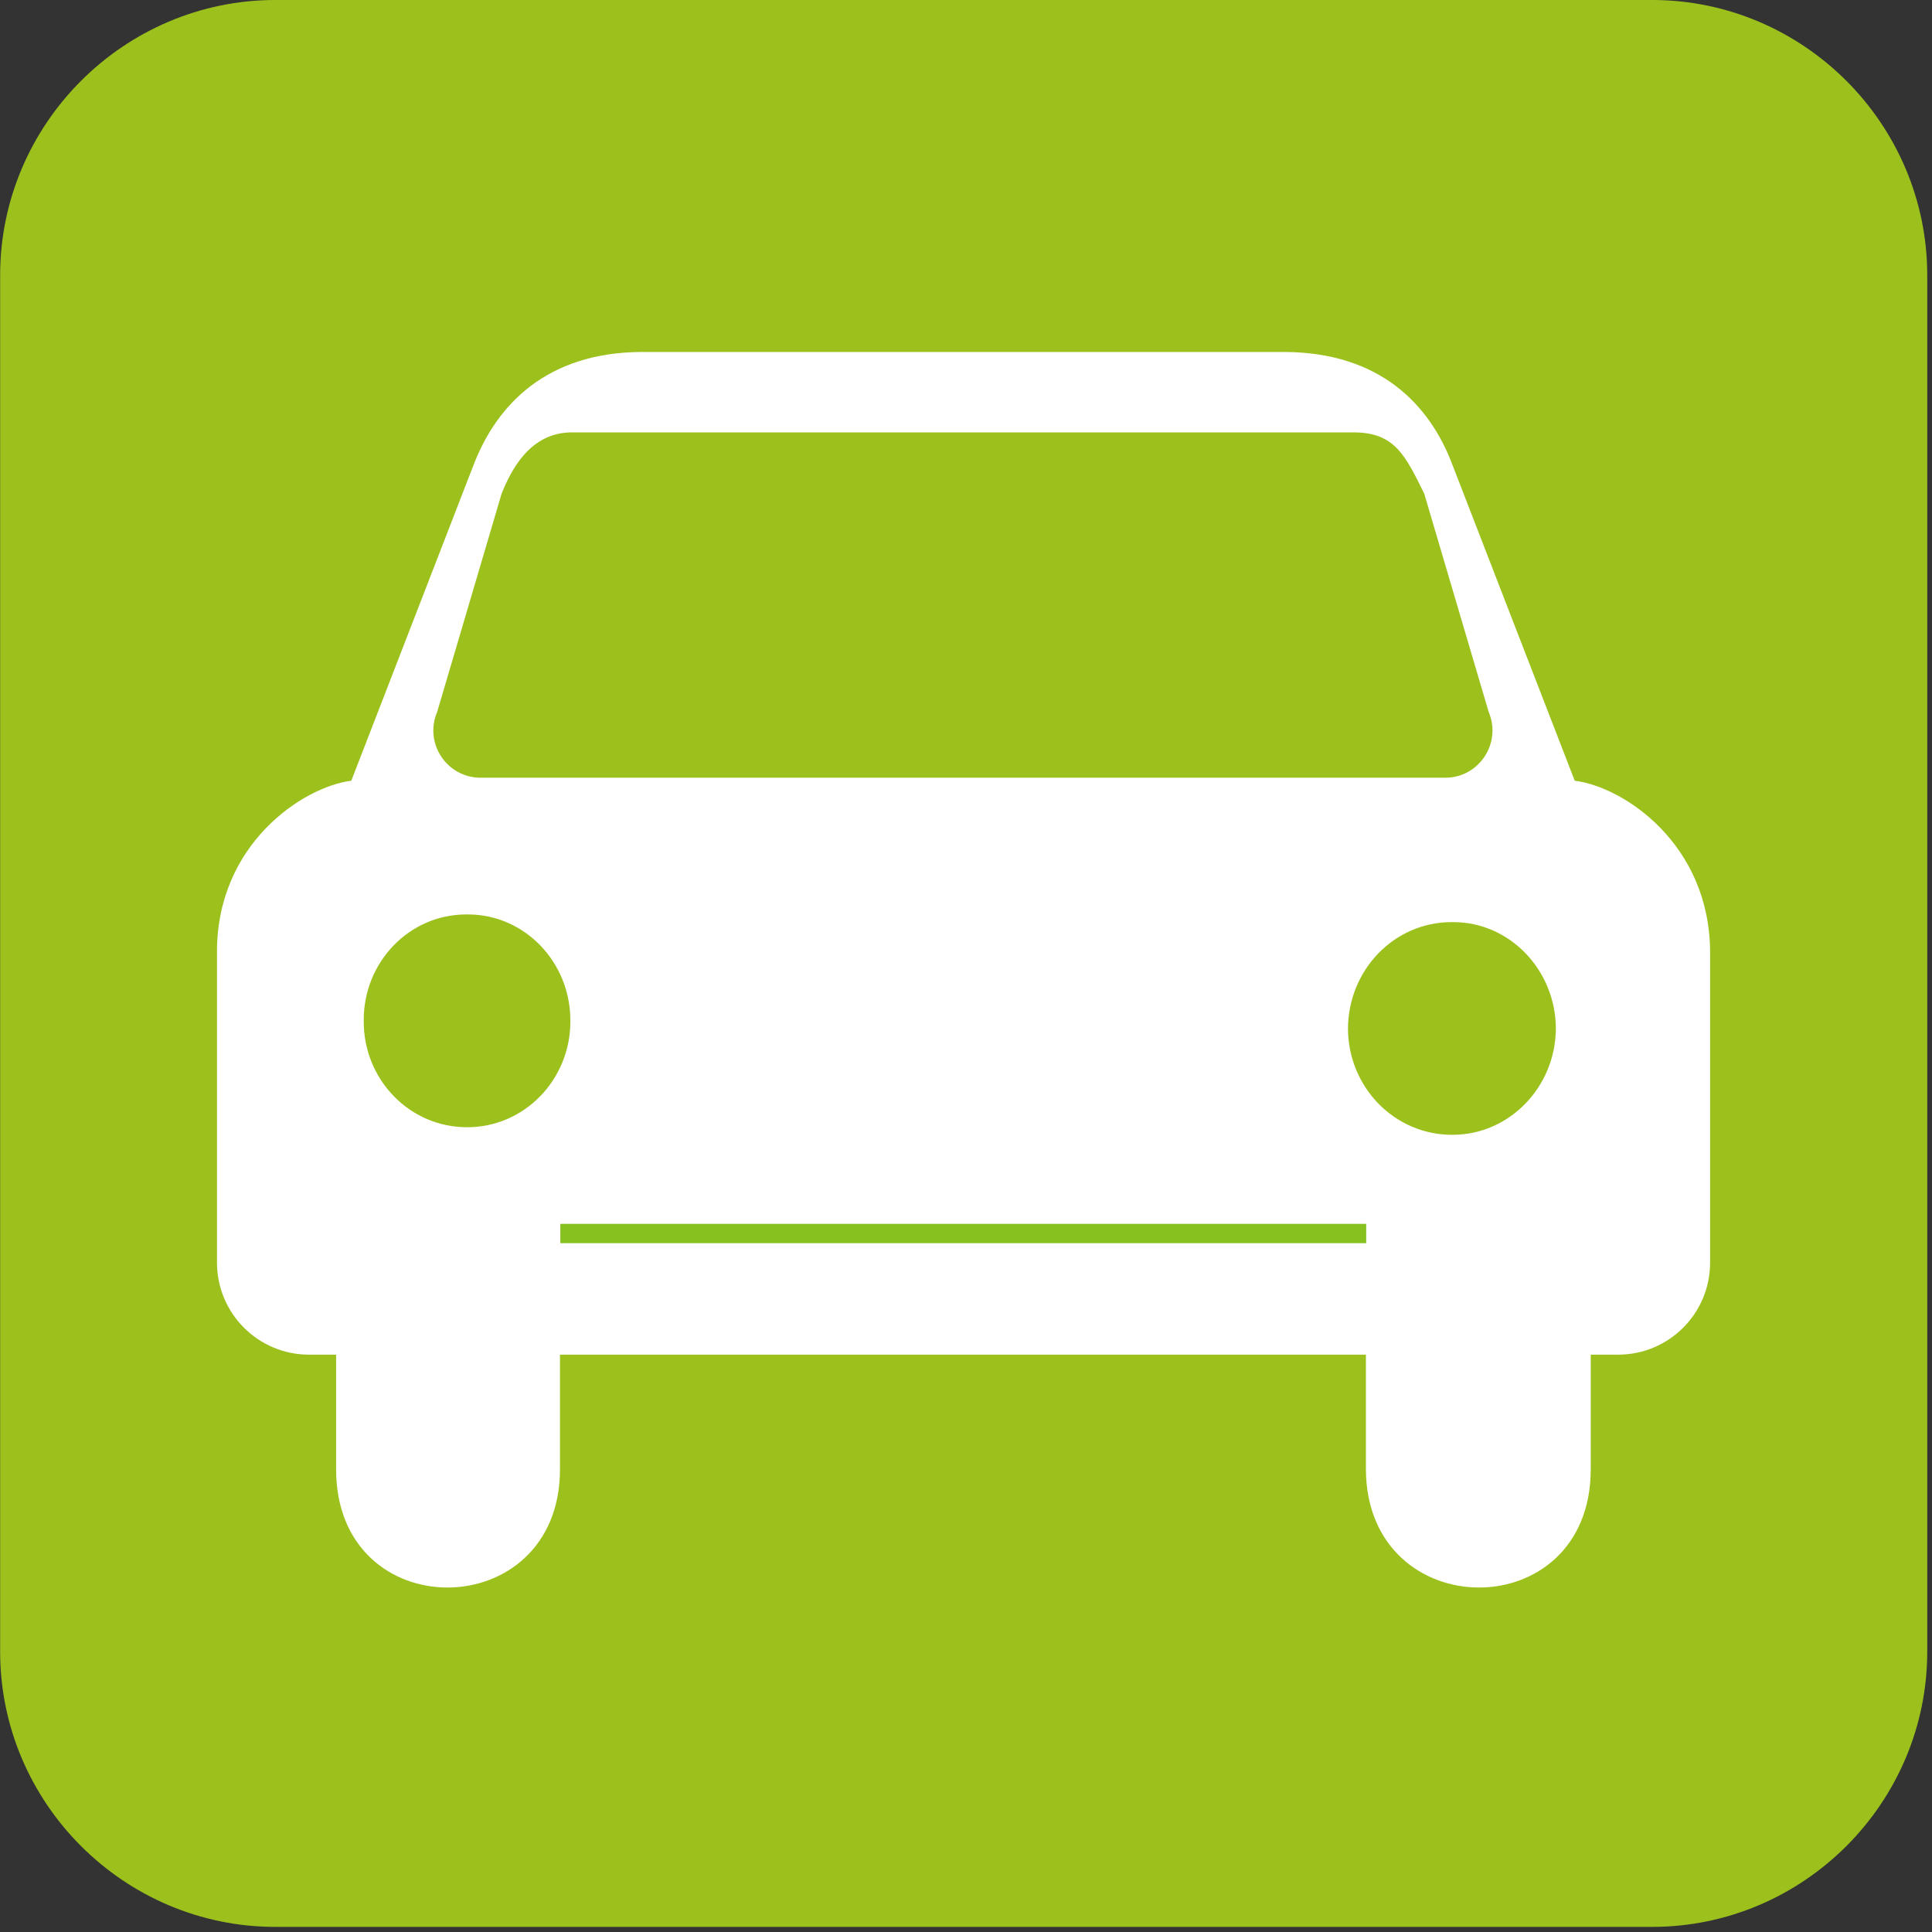
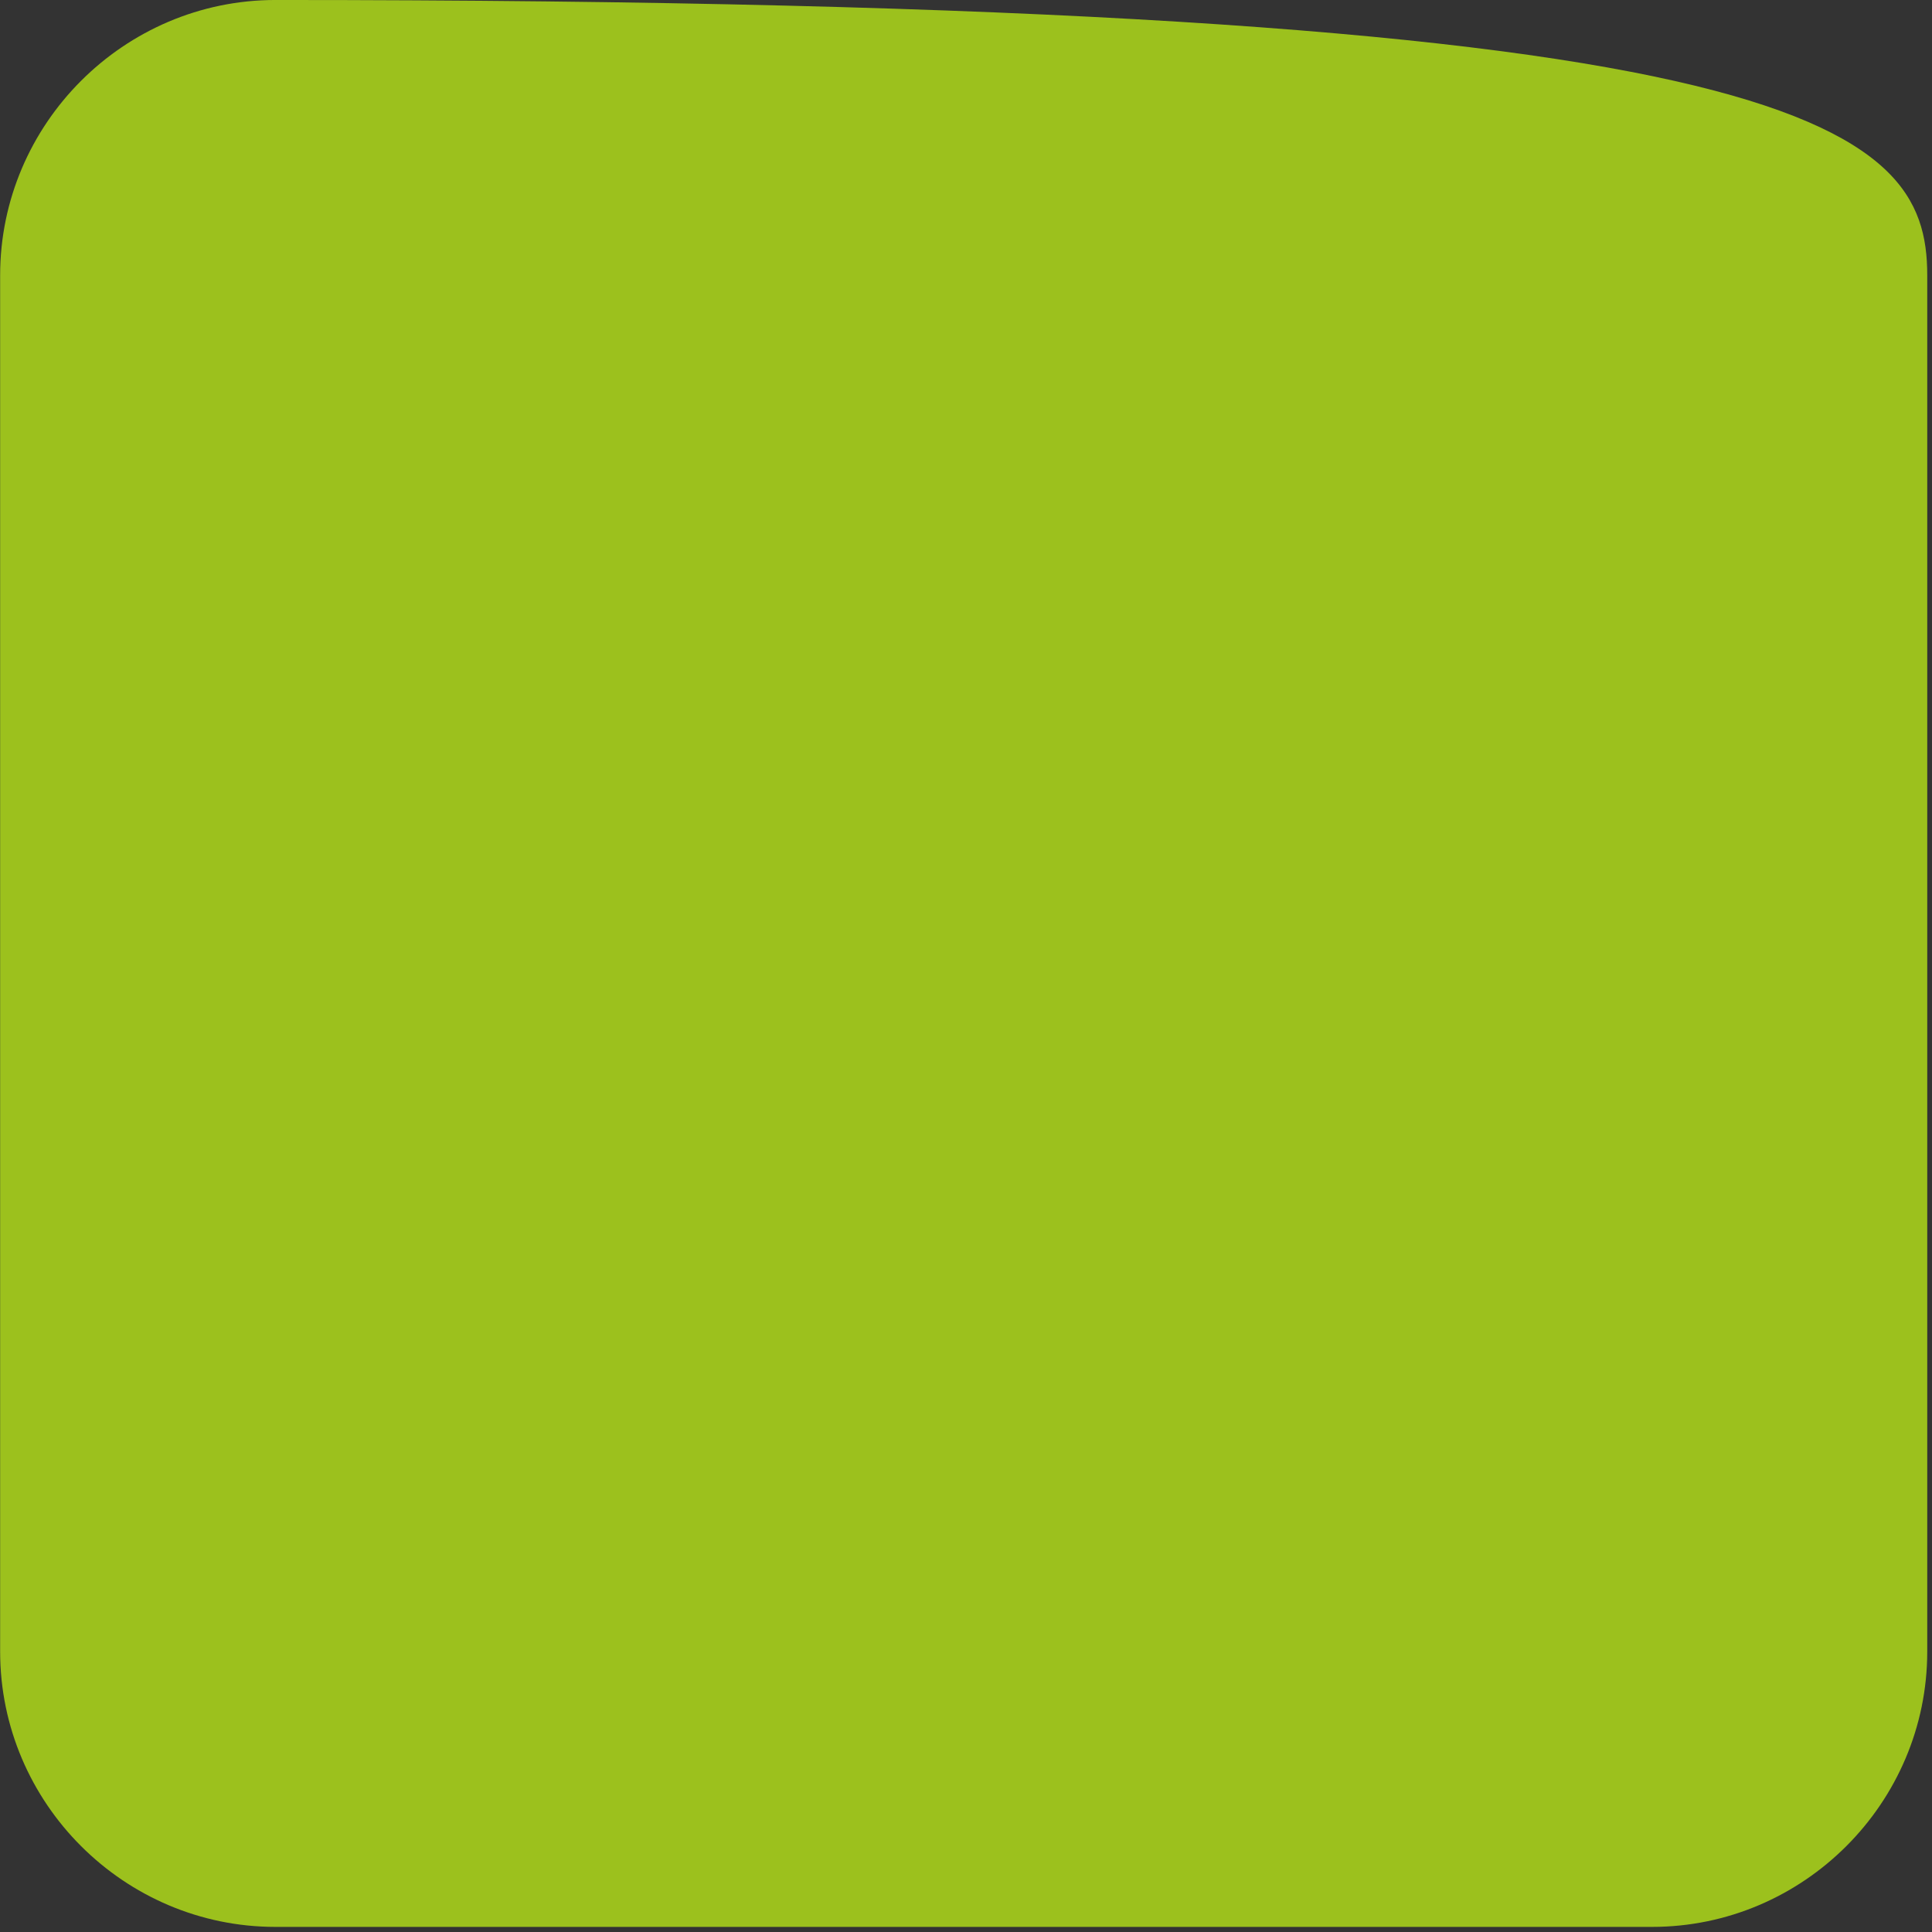
<svg xmlns="http://www.w3.org/2000/svg" width="100%" height="100%" viewBox="0 0 259 259" version="1.1" xml:space="preserve" style="fill-rule:evenodd;clip-rule:evenodd;stroke-linejoin:round;stroke-miterlimit:2;">
  <rect x="0" y="0" width="259" height="259" fill="#333333" stroke="none" />
  <g transform="matrix(3.125,0,0,3.125,-354.844,0)">
    <g transform="matrix(4.166,0,0,4.166,196.226,11.81)">
-       <path d="M0,14.172C0,15.732 -1.275,17.007 -2.834,17.007L-17.009,17.007C-18.568,17.007 -19.844,15.732 -19.844,14.172L-19.844,0C-19.844,-1.559 -18.568,-2.835 -17.009,-2.835L-2.834,-2.835C-1.275,-2.835 0,-1.559 0,0L0,14.172Z" style="fill:rgb(156,193,29);fill-rule:nonzero;" />
+       <path d="M0,14.172C0,15.732 -1.275,17.007 -2.834,17.007L-17.009,17.007C-18.568,17.007 -19.844,15.732 -19.844,14.172L-19.844,0C-19.844,-1.559 -18.568,-2.835 -17.009,-2.835C-1.275,-2.835 0,-1.559 0,0L0,14.172Z" style="fill:rgb(156,193,29);fill-rule:nonzero;" />
    </g>
    <g transform="matrix(0,-4.166,-4.166,0,176.17,59.007)">
-       <path d="M-0.966,-1.349L0.284,-1.349L0.284,0.966L-0.966,0.966C-2.579,0.96 -2.599,-1.349 -0.966,-1.349" style="fill:white;fill-rule:nonzero;" />
-     </g>
+       </g>
    <g transform="matrix(0,-4.166,-4.166,0,131.969,59.024)">
-       <path d="M-0.962,-1.345L0.288,-1.345L0.288,0.96L-0.962,0.96C-2.595,0.962 -2.575,-1.345 -0.962,-1.345" style="fill:white;fill-rule:nonzero;" />
-     </g>
+       </g>
    <g transform="matrix(4.166,0,0,4.166,175.867,24.531)">
-       <path d="M0,5.797L-0.007,5.797C-0.598,5.797 -1.075,5.309 -1.078,4.704C-1.075,4.099 -0.602,3.607 -0.012,3.607L0.007,3.607C0.587,3.607 1.06,4.099 1.063,4.704C1.058,5.309 0.581,5.797 0,5.797M-0.076,2.12L-10.01,2.12C-10.357,2.12 -10.594,1.765 -10.457,1.443L-9.793,-0.806C-9.693,-1.054 -9.5,-1.43 -9.079,-1.436L-1.007,-1.436C-0.593,-1.43 -0.487,-1.197 -0.293,-0.806L0.371,1.443C0.507,1.765 0.271,2.12 -0.076,2.12ZM-10.146,5.719L-10.151,5.719C-10.74,5.719 -11.216,5.229 -11.213,4.625C-11.218,4.019 -10.744,3.528 -10.158,3.528L-10.139,3.528C-9.556,3.528 -9.083,4.019 -9.085,4.625C-9.083,5.229 -9.559,5.719 -10.146,5.719M2.651,7.113L2.651,3.916C2.647,2.804 1.763,2.214 1.257,2.151L-0.004,-1.106C-0.239,-1.728 -0.754,-2.259 -1.729,-2.264L-8.354,-2.264C-9.323,-2.259 -9.839,-1.728 -10.08,-1.106L-11.341,2.151C-11.84,2.214 -12.727,2.804 -12.724,3.916L-12.724,7.113C-12.724,7.637 -12.299,8.061 -11.776,8.061L1.703,8.061C2.227,8.061 2.651,7.637 2.651,7.113" style="fill:white;fill-rule:nonzero;" />
-     </g>
+       </g>
    <g transform="matrix(-4.166,0,0,4.166,367.843,-610.184)">
-       <rect x="46.972" y="159.07" width="8.298" height="0.199" style="fill:rgb(135,193,31);" />
-     </g>
+       </g>
  </g>
</svg>